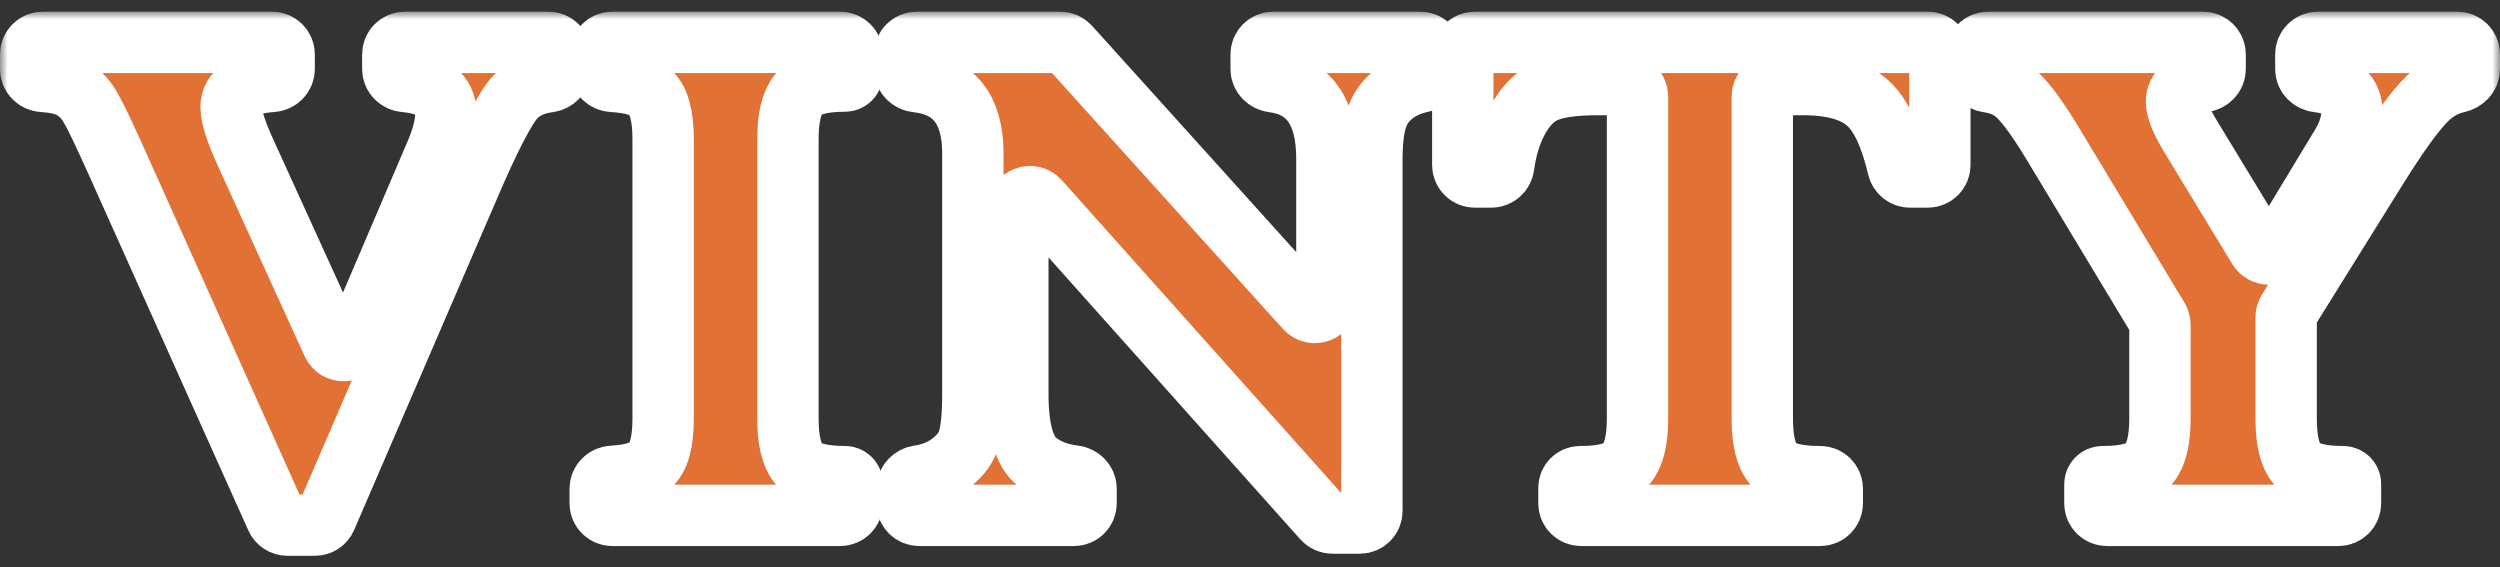
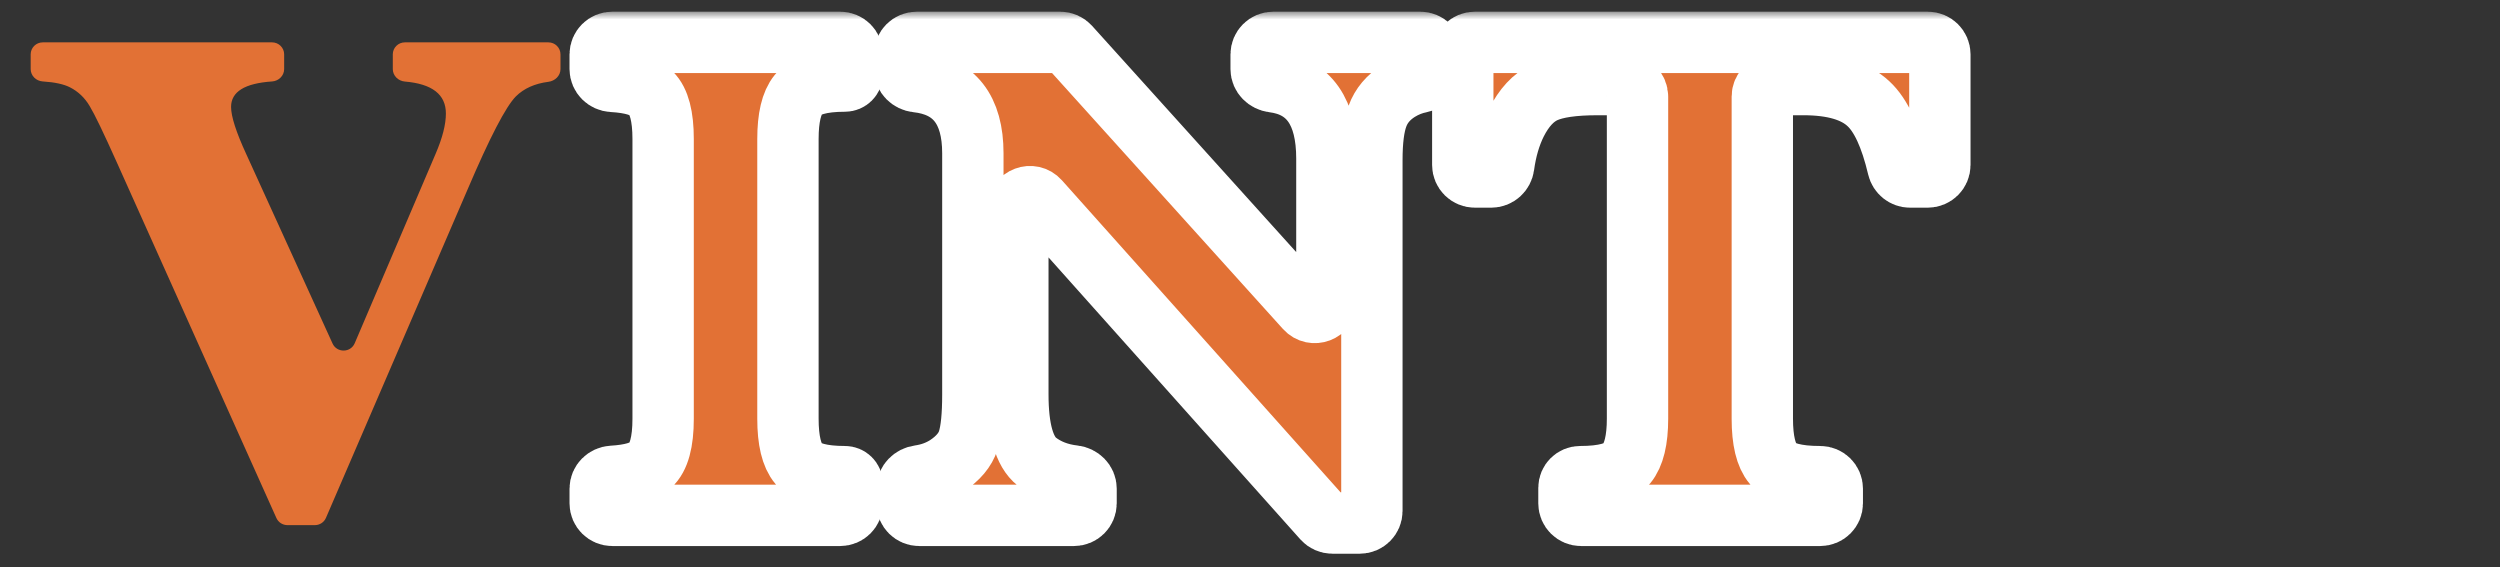
<svg xmlns="http://www.w3.org/2000/svg" width="163" height="37" viewBox="0 0 163 37" fill="none">
  <rect x="0" y="0" width="163" height="37" fill="#333333" stroke="none" />
  <mask id="path-1-outside-1_105_2337" maskUnits="userSpaceOnUse" x="0" y="0.762" width="163" height="36" fill="black">
    <rect fill="white" y="0.762" width="163" height="36" />
-     <path d="M18.742 34.239C18.43 34.239 18.148 34.057 18.021 33.775L7.616 10.585C6.76 8.675 6.172 7.454 5.851 6.924C5.53 6.378 5.102 5.969 4.567 5.696C4.16 5.488 3.567 5.359 2.789 5.31C2.354 5.282 2 4.936 2 4.504V3.544C2 3.112 2.353 2.762 2.789 2.762H17.738C18.174 2.762 18.527 3.112 18.527 3.544V4.504C18.527 4.936 18.173 5.282 17.738 5.311C15.957 5.431 15.066 5.983 15.066 6.969C15.066 7.591 15.395 8.614 16.052 10.04L21.682 22.397C21.965 23.019 22.859 23.008 23.127 22.38L28.407 10.017C28.85 8.986 29.072 8.114 29.072 7.401C29.072 6.162 28.181 5.468 26.399 5.317C25.965 5.281 25.61 4.936 25.61 4.504V3.544C25.61 3.112 25.964 2.762 26.399 2.762H35.755C36.191 2.762 36.544 3.112 36.544 3.544V4.504C36.544 4.936 36.19 5.279 35.757 5.334C34.867 5.448 34.159 5.765 33.633 6.287C32.976 6.954 31.929 8.971 30.493 12.337L21.253 33.764C21.129 34.052 20.844 34.239 20.528 34.239H18.742Z" />
    <path d="M39.922 5.307C39.487 5.283 39.133 4.936 39.133 4.504V3.544C39.133 3.112 39.486 2.762 39.922 2.762H54.779C55.215 2.762 55.569 3.112 55.569 3.544V4.809C55.569 5.073 55.353 5.286 55.087 5.286C53.544 5.286 52.535 5.574 52.061 6.151C51.603 6.712 51.374 7.682 51.374 9.062V27.302C51.374 28.712 51.611 29.698 52.084 30.259C52.573 30.805 53.574 31.078 55.087 31.078C55.353 31.078 55.569 31.291 55.569 31.555V32.82C55.569 33.252 55.215 33.602 54.779 33.602H39.922C39.486 33.602 39.133 33.252 39.133 32.82V31.86C39.133 31.428 39.487 31.081 39.922 31.056C41.137 30.986 41.966 30.743 42.411 30.327C42.961 29.827 43.236 28.818 43.236 27.302V9.062C43.236 7.591 42.976 6.598 42.457 6.082C42.035 5.638 41.19 5.38 39.922 5.307Z" />
    <path d="M67.744 13.086C67.263 12.547 66.364 12.884 66.364 13.604V25.71C66.364 27.984 66.777 29.448 67.602 30.099C68.266 30.615 69.073 30.926 70.024 31.034C70.457 31.084 70.811 31.428 70.811 31.86V32.82C70.811 33.252 70.458 33.602 70.022 33.602H59.933C59.497 33.602 59.144 33.252 59.144 32.82V31.86C59.144 31.428 59.499 31.085 59.93 31.025C60.6 30.931 61.201 30.714 61.734 30.372C62.467 29.887 62.933 29.334 63.132 28.712C63.331 28.075 63.43 27.082 63.43 25.733V9.994C63.43 7.147 62.21 5.591 59.771 5.327C59.338 5.28 58.983 4.936 58.983 4.504V3.544C58.983 3.112 59.336 2.762 59.772 2.762H69.129C69.353 2.762 69.567 2.857 69.717 3.022L85.136 20.112C85.619 20.648 86.513 20.309 86.513 19.591V10.335C86.513 7.294 85.347 5.627 83.014 5.333C82.582 5.279 82.227 4.936 82.227 4.504V3.544C82.227 3.112 82.58 2.762 83.016 2.762H92.601C93.037 2.762 93.39 3.112 93.39 3.544V4.504C93.39 4.936 93.033 5.278 92.606 5.361C92.114 5.456 91.642 5.644 91.189 5.923C90.517 6.348 90.059 6.893 89.814 7.561C89.57 8.213 89.447 9.168 89.447 10.426V33.32C89.447 33.752 89.094 34.102 88.658 34.102H86.868C86.643 34.102 86.427 34.006 86.278 33.839L67.744 13.086Z" />
    <path d="M106.766 6.296C106.766 5.864 106.413 5.514 105.977 5.514H104.153C102.594 5.514 101.448 5.68 100.714 6.014C99.981 6.348 99.362 7.015 98.858 8.015C98.457 8.823 98.184 9.759 98.04 10.821C97.985 11.226 97.645 11.541 97.233 11.541H96.162C95.727 11.541 95.373 11.191 95.373 10.759V3.544C95.373 3.112 95.727 2.762 96.162 2.762H125.69C126.126 2.762 126.479 3.112 126.479 3.544V10.759C126.479 11.191 126.126 11.541 125.69 11.541H124.533C124.158 11.541 123.837 11.279 123.751 10.917C123.274 8.893 122.632 7.509 121.826 6.765C120.94 5.931 119.526 5.514 117.585 5.514H115.692C115.257 5.514 114.903 5.864 114.903 6.296V27.302C114.903 28.712 115.14 29.698 115.614 30.259C116.103 30.805 117.119 31.078 118.663 31.078H118.676C119.112 31.078 119.465 31.428 119.465 31.86V32.82C119.465 33.252 119.112 33.602 118.676 33.602H103.085C102.649 33.602 102.296 33.252 102.296 32.82V31.805C102.296 31.403 102.624 31.078 103.029 31.078C104.588 31.078 105.597 30.797 106.055 30.236C106.529 29.66 106.766 28.682 106.766 27.302V6.296Z" />
    <path d="M140.828 21.172C140.828 21.031 140.789 20.893 140.716 20.771L133.837 9.357C132.736 7.538 131.881 6.408 131.269 5.969C130.826 5.639 130.278 5.428 129.626 5.338C129.195 5.278 128.839 4.936 128.839 4.504V3.544C128.839 3.112 129.193 2.762 129.629 2.762H143.638C144.074 2.762 144.427 3.112 144.427 3.544V4.504C144.427 4.936 144.072 5.278 143.639 5.325C142.483 5.452 141.905 5.886 141.905 6.628C141.905 7.128 142.219 7.894 142.845 8.925L147.256 16.18C147.564 16.686 148.303 16.685 148.609 16.179L152.61 9.562C153.099 8.774 153.344 8.023 153.344 7.31C153.344 6.152 152.606 5.49 151.129 5.327C150.696 5.279 150.341 4.936 150.341 4.504V3.544C150.341 3.112 150.694 2.762 151.13 2.762H160.211C160.647 2.762 161 3.112 161 3.544V4.504C161 4.936 160.643 5.277 160.216 5.366C159.531 5.51 158.898 5.847 158.318 6.378C157.539 7.106 156.415 8.645 154.948 10.995L149.175 20.267C149.098 20.391 149.057 20.533 149.057 20.678V27.302C149.057 28.712 149.294 29.698 149.768 30.259C150.257 30.805 151.258 31.078 152.771 31.078C153.037 31.078 153.252 31.291 153.252 31.555V32.82C153.252 33.252 152.899 33.602 152.463 33.602H137.376C136.941 33.602 136.587 33.252 136.587 32.82V31.577C136.587 31.301 136.813 31.078 137.092 31.078C138.65 31.078 139.659 30.797 140.117 30.236C140.591 29.66 140.828 28.682 140.828 27.302V21.172Z" />
  </mask>
  <path d="M18.742 34.239C18.43 34.239 18.148 34.057 18.021 33.775L7.616 10.585C6.76 8.675 6.172 7.454 5.851 6.924C5.53 6.378 5.102 5.969 4.567 5.696C4.16 5.488 3.567 5.359 2.789 5.31C2.354 5.282 2 4.936 2 4.504V3.544C2 3.112 2.353 2.762 2.789 2.762H17.738C18.174 2.762 18.527 3.112 18.527 3.544V4.504C18.527 4.936 18.173 5.282 17.738 5.311C15.957 5.431 15.066 5.983 15.066 6.969C15.066 7.591 15.395 8.614 16.052 10.04L21.682 22.397C21.965 23.019 22.859 23.008 23.127 22.38L28.407 10.017C28.85 8.986 29.072 8.114 29.072 7.401C29.072 6.162 28.181 5.468 26.399 5.317C25.965 5.281 25.61 4.936 25.61 4.504V3.544C25.61 3.112 25.964 2.762 26.399 2.762H35.755C36.191 2.762 36.544 3.112 36.544 3.544V4.504C36.544 4.936 36.19 5.279 35.757 5.334C34.867 5.448 34.159 5.765 33.633 6.287C32.976 6.954 31.929 8.971 30.493 12.337L21.253 33.764C21.129 34.052 20.844 34.239 20.528 34.239H18.742Z" fill="#E27135" />
  <path d="M39.922 5.307C39.487 5.283 39.133 4.936 39.133 4.504V3.544C39.133 3.112 39.486 2.762 39.922 2.762H54.779C55.215 2.762 55.569 3.112 55.569 3.544V4.809C55.569 5.073 55.353 5.286 55.087 5.286C53.544 5.286 52.535 5.574 52.061 6.151C51.603 6.712 51.374 7.682 51.374 9.062V27.302C51.374 28.712 51.611 29.698 52.084 30.259C52.573 30.805 53.574 31.078 55.087 31.078C55.353 31.078 55.569 31.291 55.569 31.555V32.82C55.569 33.252 55.215 33.602 54.779 33.602H39.922C39.486 33.602 39.133 33.252 39.133 32.82V31.86C39.133 31.428 39.487 31.081 39.922 31.056C41.137 30.986 41.966 30.743 42.411 30.327C42.961 29.827 43.236 28.818 43.236 27.302V9.062C43.236 7.591 42.976 6.598 42.457 6.082C42.035 5.638 41.19 5.38 39.922 5.307Z" fill="#E27135" />
  <path d="M67.744 13.086C67.263 12.547 66.364 12.884 66.364 13.604V25.71C66.364 27.984 66.777 29.448 67.602 30.099C68.266 30.615 69.073 30.926 70.024 31.034C70.457 31.084 70.811 31.428 70.811 31.86V32.82C70.811 33.252 70.458 33.602 70.022 33.602H59.933C59.497 33.602 59.144 33.252 59.144 32.82V31.86C59.144 31.428 59.499 31.085 59.93 31.025C60.6 30.931 61.201 30.714 61.734 30.372C62.467 29.887 62.933 29.334 63.132 28.712C63.331 28.075 63.43 27.082 63.43 25.733V9.994C63.43 7.147 62.21 5.591 59.771 5.327C59.338 5.28 58.983 4.936 58.983 4.504V3.544C58.983 3.112 59.336 2.762 59.772 2.762H69.129C69.353 2.762 69.567 2.857 69.717 3.022L85.136 20.112C85.619 20.648 86.513 20.309 86.513 19.591V10.335C86.513 7.294 85.347 5.627 83.014 5.333C82.582 5.279 82.227 4.936 82.227 4.504V3.544C82.227 3.112 82.58 2.762 83.016 2.762H92.601C93.037 2.762 93.39 3.112 93.39 3.544V4.504C93.39 4.936 93.033 5.278 92.606 5.361C92.114 5.456 91.642 5.644 91.189 5.923C90.517 6.348 90.059 6.893 89.814 7.561C89.57 8.213 89.447 9.168 89.447 10.426V33.32C89.447 33.752 89.094 34.102 88.658 34.102H86.868C86.643 34.102 86.427 34.006 86.278 33.839L67.744 13.086Z" fill="#E27135" />
  <path d="M106.766 6.296C106.766 5.864 106.413 5.514 105.977 5.514H104.153C102.594 5.514 101.448 5.68 100.714 6.014C99.981 6.348 99.362 7.015 98.858 8.015C98.457 8.823 98.184 9.759 98.04 10.821C97.985 11.226 97.645 11.541 97.233 11.541H96.162C95.727 11.541 95.373 11.191 95.373 10.759V3.544C95.373 3.112 95.727 2.762 96.162 2.762H125.69C126.126 2.762 126.479 3.112 126.479 3.544V10.759C126.479 11.191 126.126 11.541 125.69 11.541H124.533C124.158 11.541 123.837 11.279 123.751 10.917C123.274 8.893 122.632 7.509 121.826 6.765C120.94 5.931 119.526 5.514 117.585 5.514H115.692C115.257 5.514 114.903 5.864 114.903 6.296V27.302C114.903 28.712 115.14 29.698 115.614 30.259C116.103 30.805 117.119 31.078 118.663 31.078H118.676C119.112 31.078 119.465 31.428 119.465 31.86V32.82C119.465 33.252 119.112 33.602 118.676 33.602H103.085C102.649 33.602 102.296 33.252 102.296 32.82V31.805C102.296 31.403 102.624 31.078 103.029 31.078C104.588 31.078 105.597 30.797 106.055 30.236C106.529 29.66 106.766 28.682 106.766 27.302V6.296Z" fill="#E27135" />
-   <path d="M140.828 21.172C140.828 21.031 140.789 20.893 140.716 20.771L133.837 9.357C132.736 7.538 131.881 6.408 131.269 5.969C130.826 5.639 130.278 5.428 129.626 5.338C129.195 5.278 128.839 4.936 128.839 4.504V3.544C128.839 3.112 129.193 2.762 129.629 2.762H143.638C144.074 2.762 144.427 3.112 144.427 3.544V4.504C144.427 4.936 144.072 5.278 143.639 5.325C142.483 5.452 141.905 5.886 141.905 6.628C141.905 7.128 142.219 7.894 142.845 8.925L147.256 16.18C147.564 16.686 148.303 16.685 148.609 16.179L152.61 9.562C153.099 8.774 153.344 8.023 153.344 7.31C153.344 6.152 152.606 5.49 151.129 5.327C150.696 5.279 150.341 4.936 150.341 4.504V3.544C150.341 3.112 150.694 2.762 151.13 2.762H160.211C160.647 2.762 161 3.112 161 3.544V4.504C161 4.936 160.643 5.277 160.216 5.366C159.531 5.51 158.898 5.847 158.318 6.378C157.539 7.106 156.415 8.645 154.948 10.995L149.175 20.267C149.098 20.391 149.057 20.533 149.057 20.678V27.302C149.057 28.712 149.294 29.698 149.768 30.259C150.257 30.805 151.258 31.078 152.771 31.078C153.037 31.078 153.252 31.291 153.252 31.555V32.82C153.252 33.252 152.899 33.602 152.463 33.602H137.376C136.941 33.602 136.587 33.252 136.587 32.82V31.577C136.587 31.301 136.813 31.078 137.092 31.078C138.65 31.078 139.659 30.797 140.117 30.236C140.591 29.66 140.828 28.682 140.828 27.302V21.172Z" fill="#E27135" />
-   <path d="M18.742 34.239C18.43 34.239 18.148 34.057 18.021 33.775L7.616 10.585C6.76 8.675 6.172 7.454 5.851 6.924C5.53 6.378 5.102 5.969 4.567 5.696C4.16 5.488 3.567 5.359 2.789 5.31C2.354 5.282 2 4.936 2 4.504V3.544C2 3.112 2.353 2.762 2.789 2.762H17.738C18.174 2.762 18.527 3.112 18.527 3.544V4.504C18.527 4.936 18.173 5.282 17.738 5.311C15.957 5.431 15.066 5.983 15.066 6.969C15.066 7.591 15.395 8.614 16.052 10.04L21.682 22.397C21.965 23.019 22.859 23.008 23.127 22.38L28.407 10.017C28.85 8.986 29.072 8.114 29.072 7.401C29.072 6.162 28.181 5.468 26.399 5.317C25.965 5.281 25.61 4.936 25.61 4.504V3.544C25.61 3.112 25.964 2.762 26.399 2.762H35.755C36.191 2.762 36.544 3.112 36.544 3.544V4.504C36.544 4.936 36.19 5.279 35.757 5.334C34.867 5.448 34.159 5.765 33.633 6.287C32.976 6.954 31.929 8.971 30.493 12.337L21.253 33.764C21.129 34.052 20.844 34.239 20.528 34.239H18.742Z" stroke="white" stroke-width="4" mask="url(#path-1-outside-1_105_2337)" />
  <path d="M39.922 5.307C39.487 5.283 39.133 4.936 39.133 4.504V3.544C39.133 3.112 39.486 2.762 39.922 2.762H54.779C55.215 2.762 55.569 3.112 55.569 3.544V4.809C55.569 5.073 55.353 5.286 55.087 5.286C53.544 5.286 52.535 5.574 52.061 6.151C51.603 6.712 51.374 7.682 51.374 9.062V27.302C51.374 28.712 51.611 29.698 52.084 30.259C52.573 30.805 53.574 31.078 55.087 31.078C55.353 31.078 55.569 31.291 55.569 31.555V32.82C55.569 33.252 55.215 33.602 54.779 33.602H39.922C39.486 33.602 39.133 33.252 39.133 32.82V31.86C39.133 31.428 39.487 31.081 39.922 31.056C41.137 30.986 41.966 30.743 42.411 30.327C42.961 29.827 43.236 28.818 43.236 27.302V9.062C43.236 7.591 42.976 6.598 42.457 6.082C42.035 5.638 41.19 5.38 39.922 5.307Z" stroke="white" stroke-width="4" mask="url(#path-1-outside-1_105_2337)" />
  <path d="M67.744 13.086C67.263 12.547 66.364 12.884 66.364 13.604V25.71C66.364 27.984 66.777 29.448 67.602 30.099C68.266 30.615 69.073 30.926 70.024 31.034C70.457 31.084 70.811 31.428 70.811 31.86V32.82C70.811 33.252 70.458 33.602 70.022 33.602H59.933C59.497 33.602 59.144 33.252 59.144 32.82V31.86C59.144 31.428 59.499 31.085 59.93 31.025C60.6 30.931 61.201 30.714 61.734 30.372C62.467 29.887 62.933 29.334 63.132 28.712C63.331 28.075 63.43 27.082 63.43 25.733V9.994C63.43 7.147 62.21 5.591 59.771 5.327C59.338 5.28 58.983 4.936 58.983 4.504V3.544C58.983 3.112 59.336 2.762 59.772 2.762H69.129C69.353 2.762 69.567 2.857 69.717 3.022L85.136 20.112C85.619 20.648 86.513 20.309 86.513 19.591V10.335C86.513 7.294 85.347 5.627 83.014 5.333C82.582 5.279 82.227 4.936 82.227 4.504V3.544C82.227 3.112 82.58 2.762 83.016 2.762H92.601C93.037 2.762 93.39 3.112 93.39 3.544V4.504C93.39 4.936 93.033 5.278 92.606 5.361C92.114 5.456 91.642 5.644 91.189 5.923C90.517 6.348 90.059 6.893 89.814 7.561C89.57 8.213 89.447 9.168 89.447 10.426V33.32C89.447 33.752 89.094 34.102 88.658 34.102H86.868C86.643 34.102 86.427 34.006 86.278 33.839L67.744 13.086Z" stroke="white" stroke-width="4" mask="url(#path-1-outside-1_105_2337)" />
  <path d="M106.766 6.296C106.766 5.864 106.413 5.514 105.977 5.514H104.153C102.594 5.514 101.448 5.68 100.714 6.014C99.981 6.348 99.362 7.015 98.858 8.015C98.457 8.823 98.184 9.759 98.04 10.821C97.985 11.226 97.645 11.541 97.233 11.541H96.162C95.727 11.541 95.373 11.191 95.373 10.759V3.544C95.373 3.112 95.727 2.762 96.162 2.762H125.69C126.126 2.762 126.479 3.112 126.479 3.544V10.759C126.479 11.191 126.126 11.541 125.69 11.541H124.533C124.158 11.541 123.837 11.279 123.751 10.917C123.274 8.893 122.632 7.509 121.826 6.765C120.94 5.931 119.526 5.514 117.585 5.514H115.692C115.257 5.514 114.903 5.864 114.903 6.296V27.302C114.903 28.712 115.14 29.698 115.614 30.259C116.103 30.805 117.119 31.078 118.663 31.078H118.676C119.112 31.078 119.465 31.428 119.465 31.86V32.82C119.465 33.252 119.112 33.602 118.676 33.602H103.085C102.649 33.602 102.296 33.252 102.296 32.82V31.805C102.296 31.403 102.624 31.078 103.029 31.078C104.588 31.078 105.597 30.797 106.055 30.236C106.529 29.66 106.766 28.682 106.766 27.302V6.296Z" stroke="white" stroke-width="4" mask="url(#path-1-outside-1_105_2337)" />
-   <path d="M140.828 21.172C140.828 21.031 140.789 20.893 140.716 20.771L133.837 9.357C132.736 7.538 131.881 6.408 131.269 5.969C130.826 5.639 130.278 5.428 129.626 5.338C129.195 5.278 128.839 4.936 128.839 4.504V3.544C128.839 3.112 129.193 2.762 129.629 2.762H143.638C144.074 2.762 144.427 3.112 144.427 3.544V4.504C144.427 4.936 144.072 5.278 143.639 5.325C142.483 5.452 141.905 5.886 141.905 6.628C141.905 7.128 142.219 7.894 142.845 8.925L147.256 16.18C147.564 16.686 148.303 16.685 148.609 16.179L152.61 9.562C153.099 8.774 153.344 8.023 153.344 7.31C153.344 6.152 152.606 5.49 151.129 5.327C150.696 5.279 150.341 4.936 150.341 4.504V3.544C150.341 3.112 150.694 2.762 151.13 2.762H160.211C160.647 2.762 161 3.112 161 3.544V4.504C161 4.936 160.643 5.277 160.216 5.366C159.531 5.51 158.898 5.847 158.318 6.378C157.539 7.106 156.415 8.645 154.948 10.995L149.175 20.267C149.098 20.391 149.057 20.533 149.057 20.678V27.302C149.057 28.712 149.294 29.698 149.768 30.259C150.257 30.805 151.258 31.078 152.771 31.078C153.037 31.078 153.252 31.291 153.252 31.555V32.82C153.252 33.252 152.899 33.602 152.463 33.602H137.376C136.941 33.602 136.587 33.252 136.587 32.82V31.577C136.587 31.301 136.813 31.078 137.092 31.078C138.65 31.078 139.659 30.797 140.117 30.236C140.591 29.66 140.828 28.682 140.828 27.302V21.172Z" stroke="white" stroke-width="4" mask="url(#path-1-outside-1_105_2337)" />
</svg>